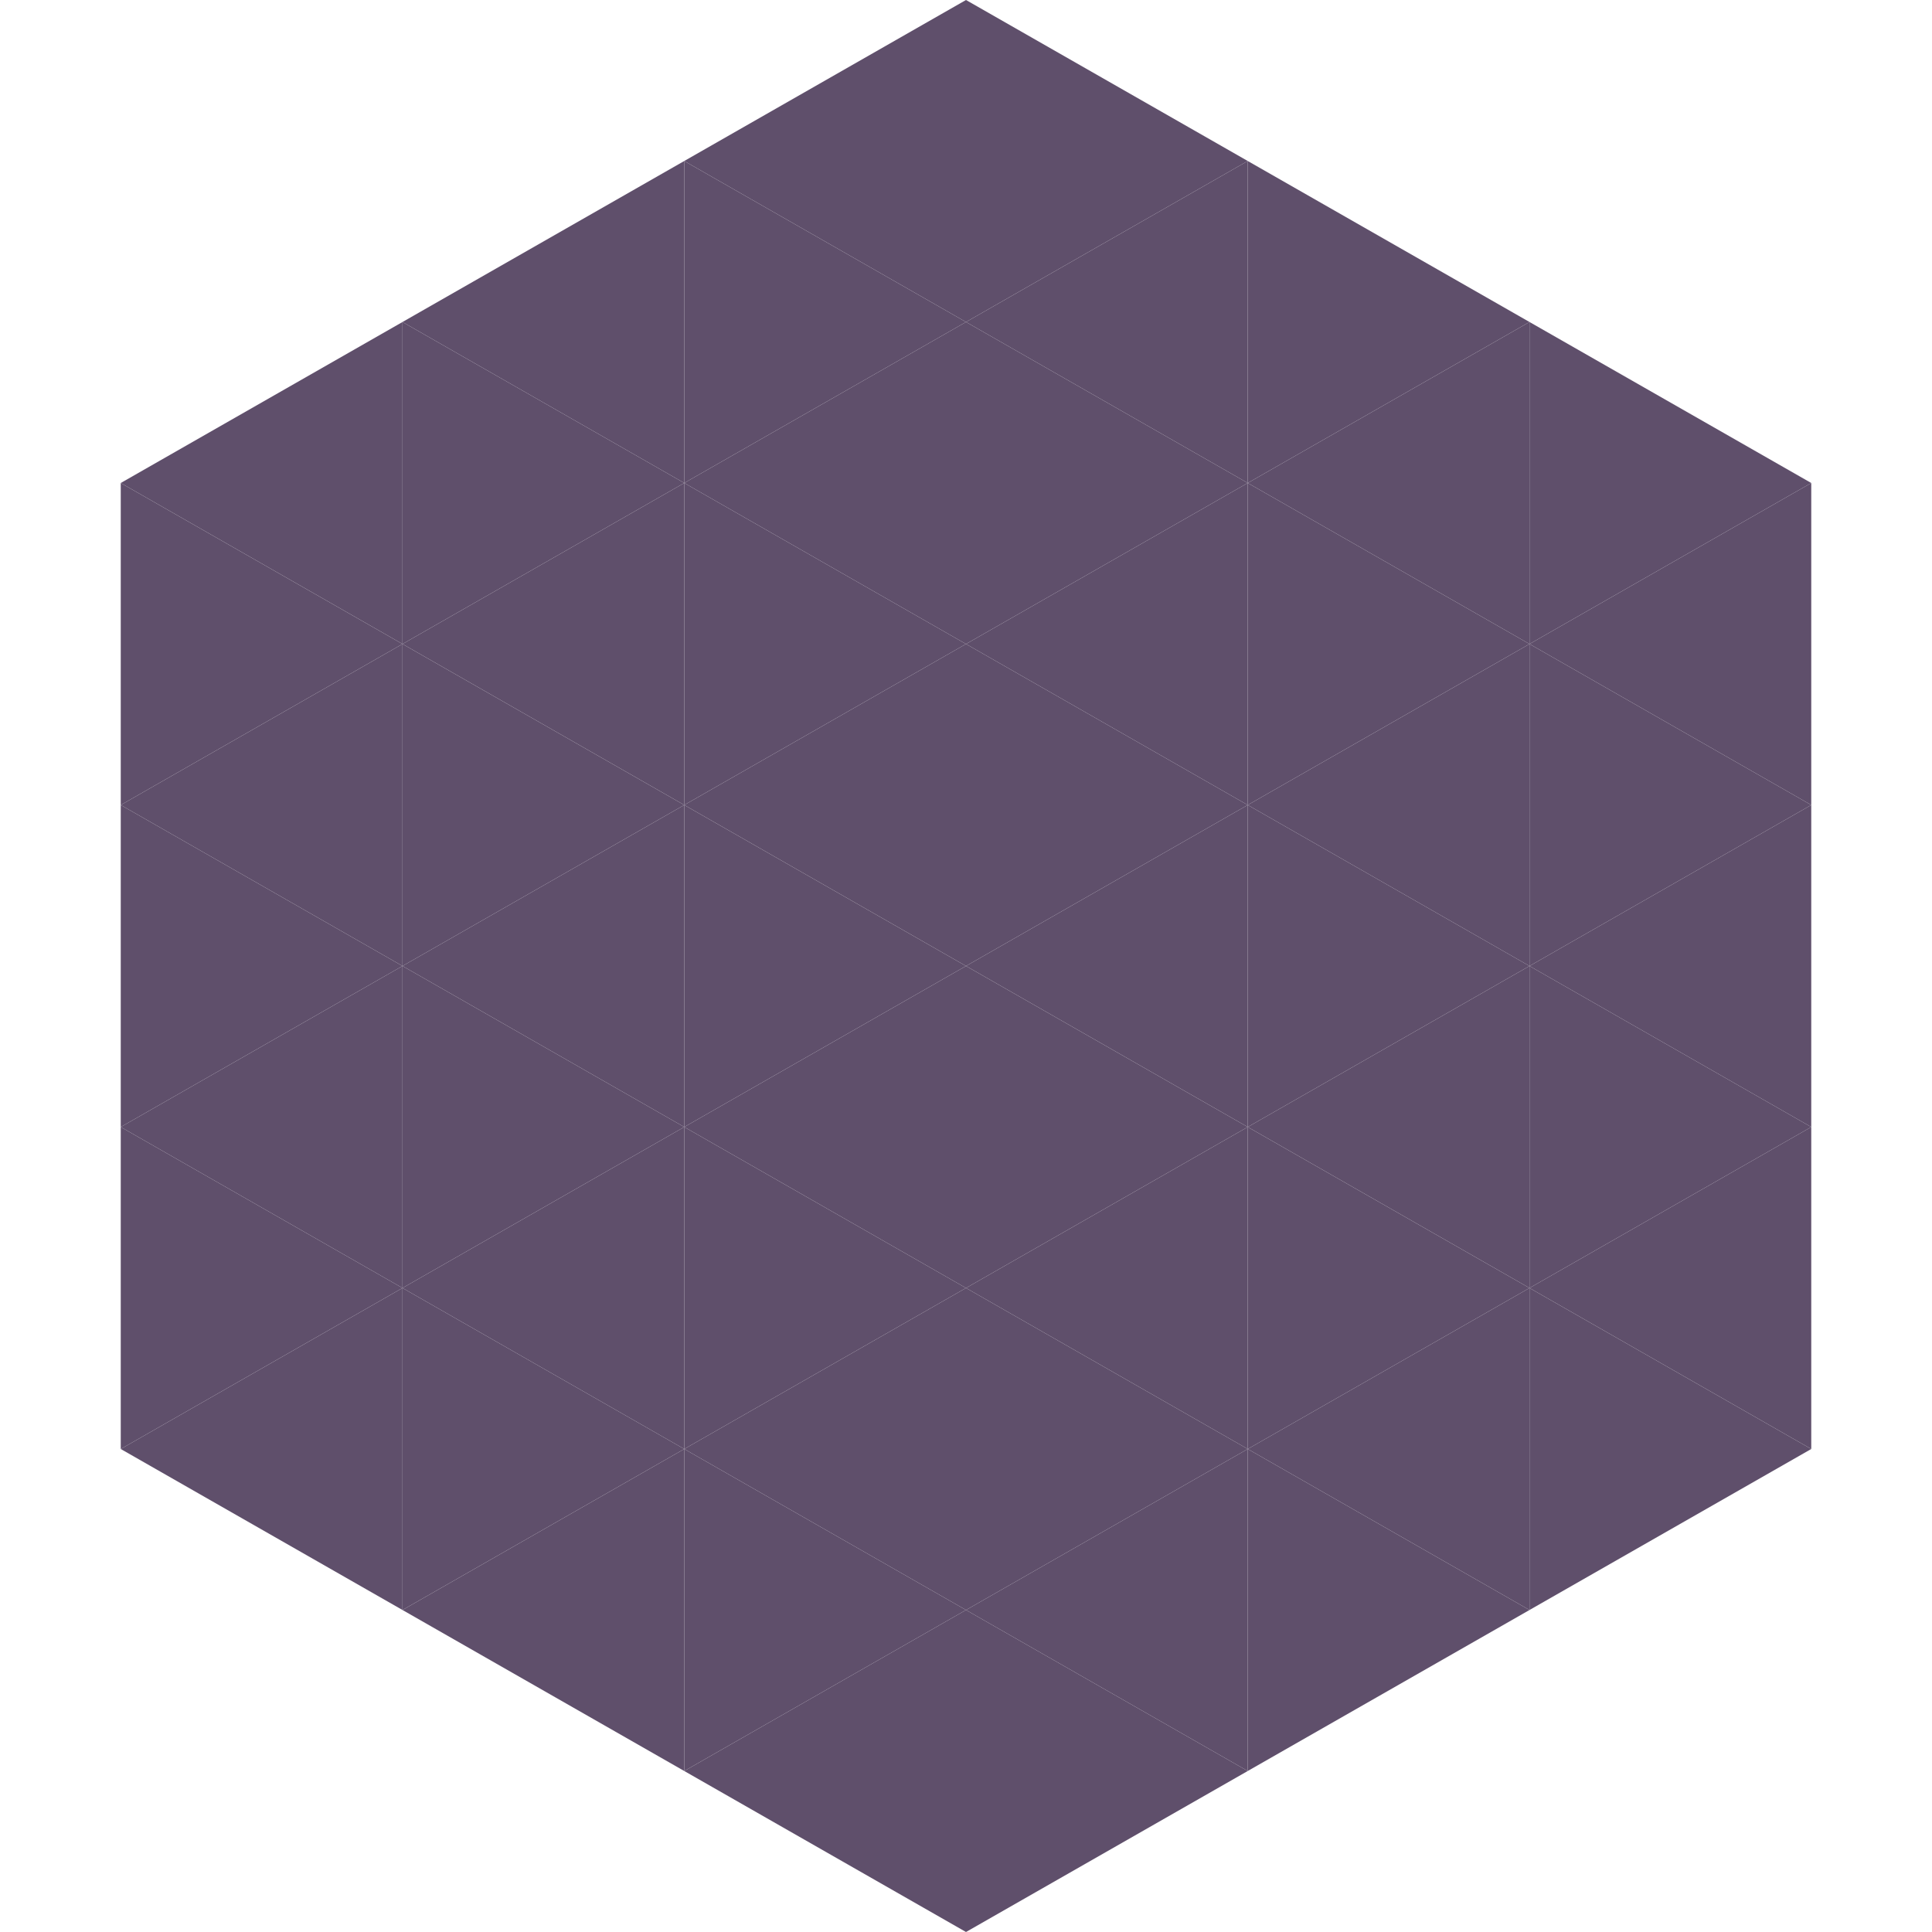
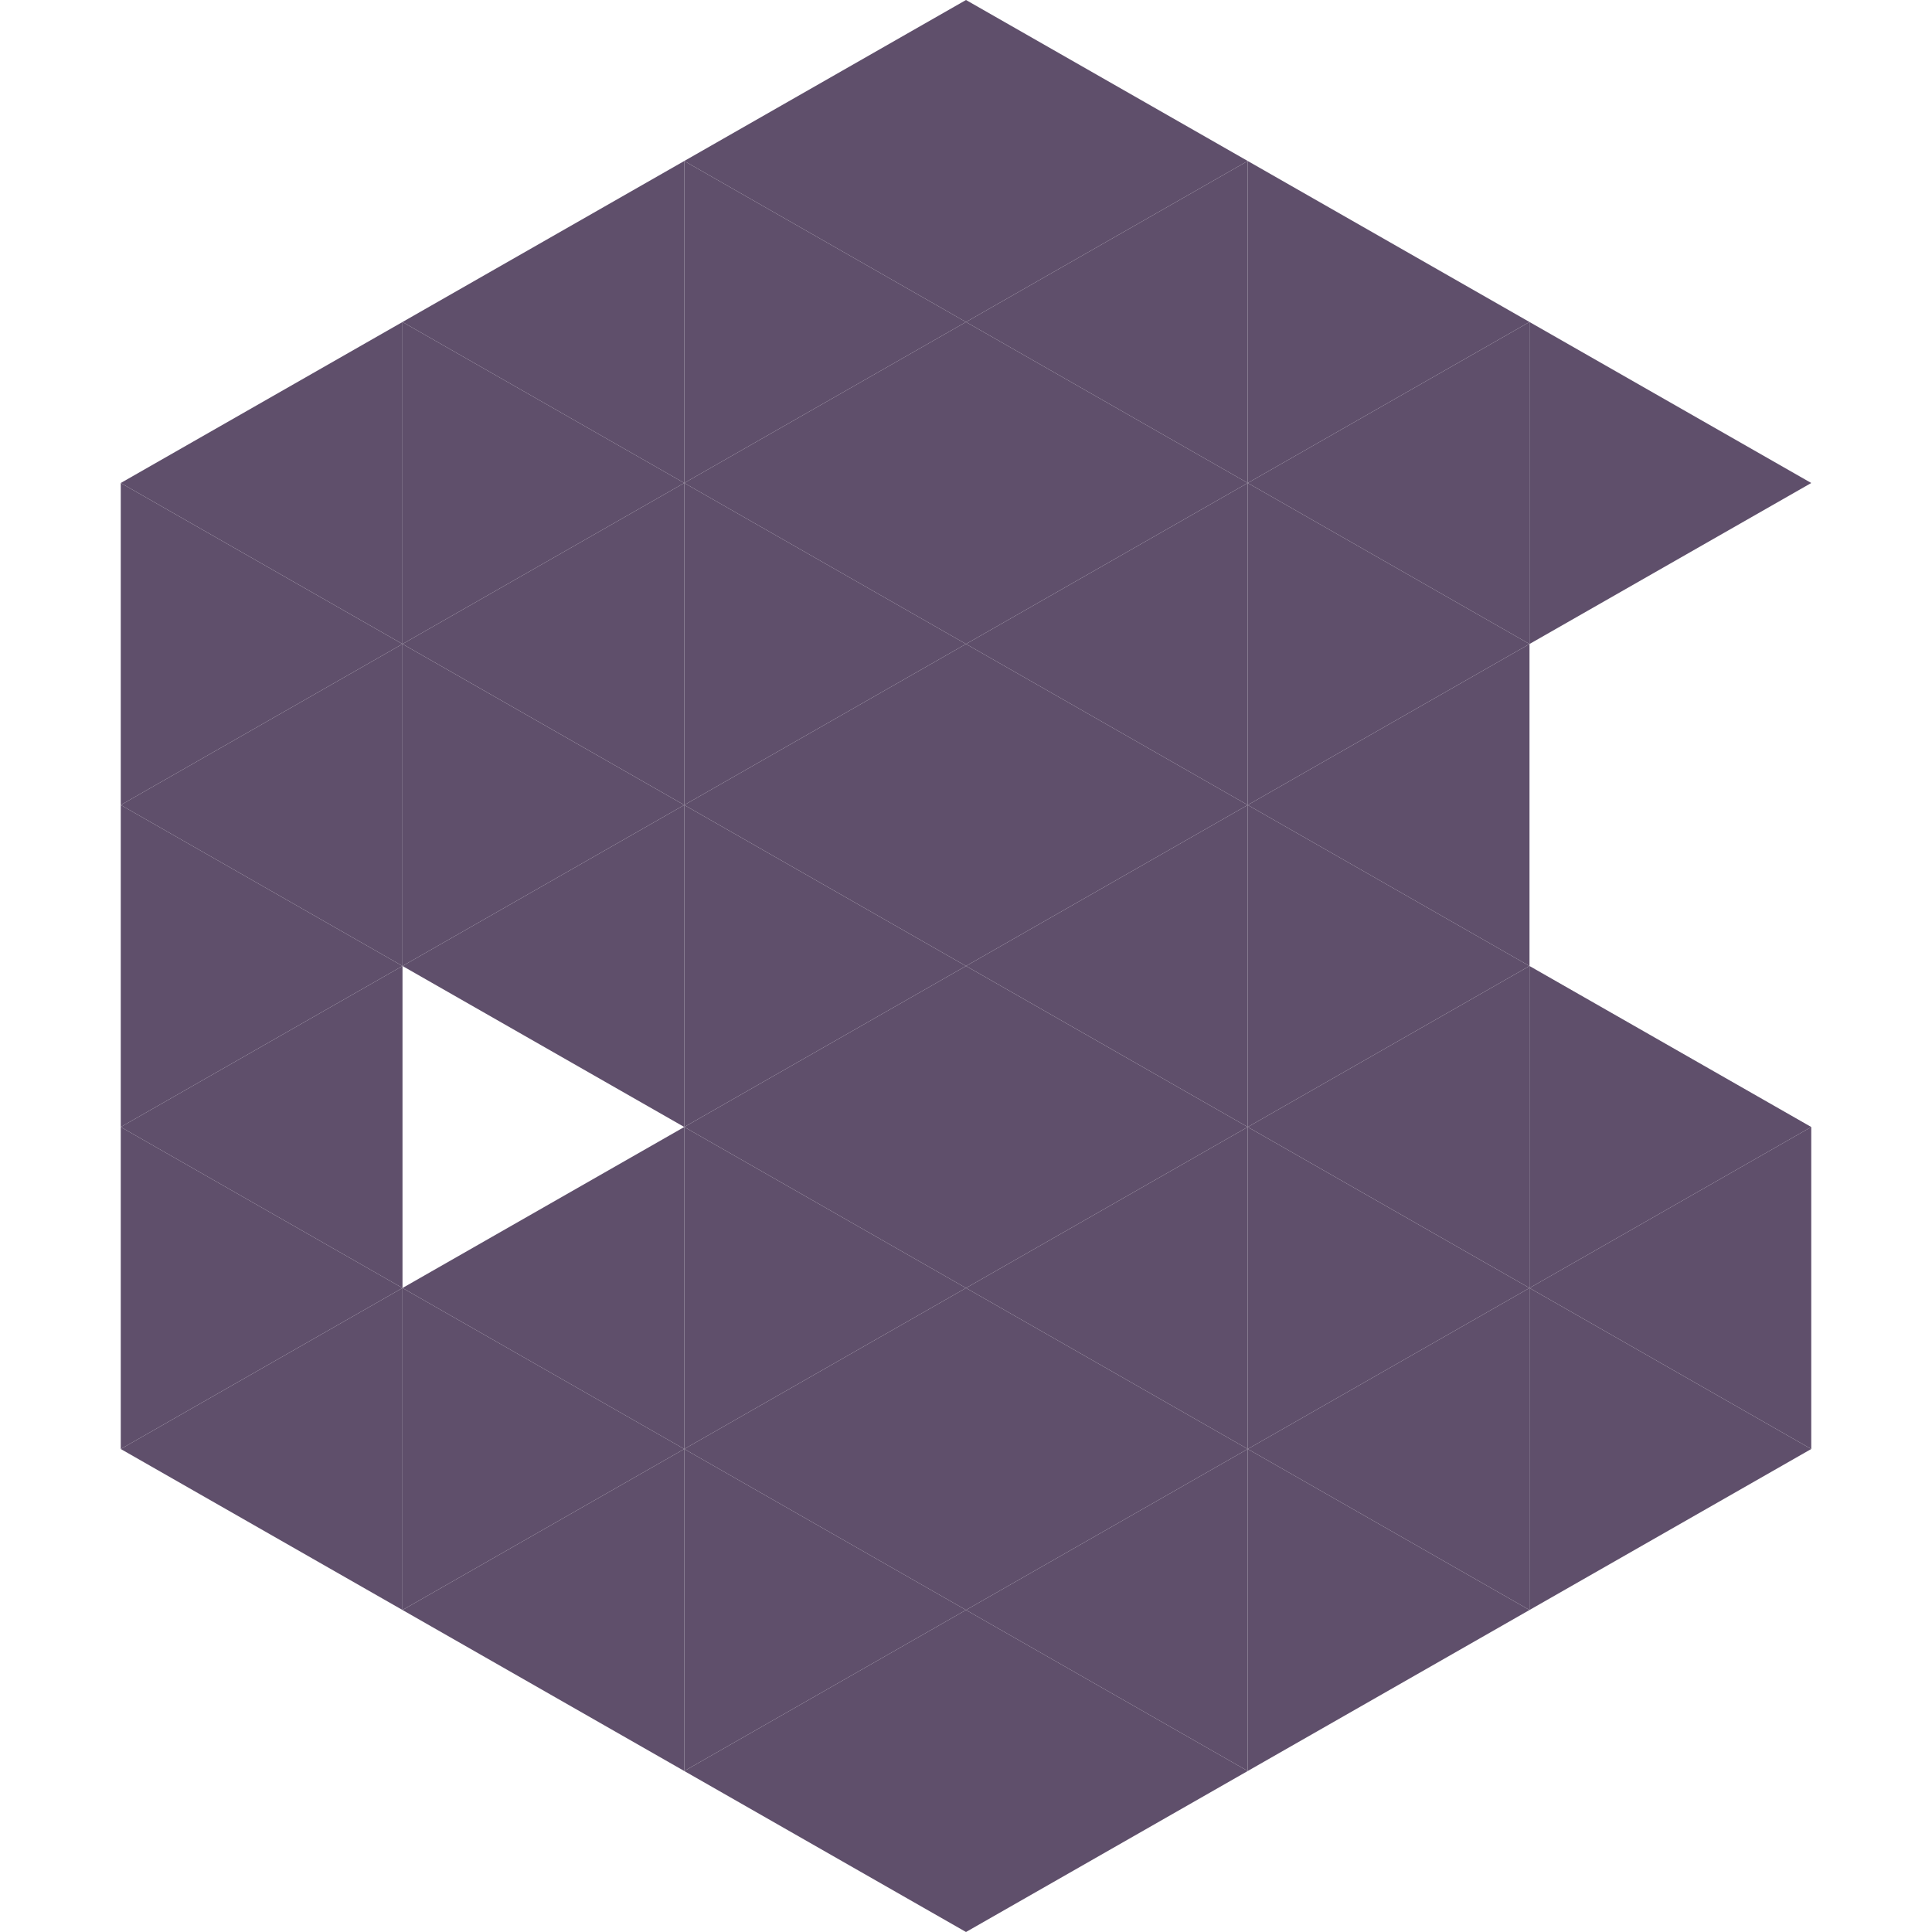
<svg xmlns="http://www.w3.org/2000/svg" width="240" height="240">
  <polygon points="50,40 15,60 50,80" style="fill:rgb(95,79,107)" />
  <polygon points="190,40 225,60 190,80" style="fill:rgb(95,79,107)" />
  <polygon points="15,60 50,80 15,100" style="fill:rgb(95,79,107)" />
-   <polygon points="225,60 190,80 225,100" style="fill:rgb(95,79,107)" />
  <polygon points="50,80 15,100 50,120" style="fill:rgb(95,79,107)" />
-   <polygon points="190,80 225,100 190,120" style="fill:rgb(95,79,107)" />
  <polygon points="15,100 50,120 15,140" style="fill:rgb(95,79,107)" />
-   <polygon points="225,100 190,120 225,140" style="fill:rgb(95,79,107)" />
  <polygon points="50,120 15,140 50,160" style="fill:rgb(95,79,107)" />
  <polygon points="190,120 225,140 190,160" style="fill:rgb(95,79,107)" />
  <polygon points="15,140 50,160 15,180" style="fill:rgb(95,79,107)" />
  <polygon points="225,140 190,160 225,180" style="fill:rgb(95,79,107)" />
  <polygon points="50,160 15,180 50,200" style="fill:rgb(95,79,107)" />
  <polygon points="190,160 225,180 190,200" style="fill:rgb(95,79,107)" />
  <polygon points="15,180 50,200 15,220" style="fill:rgb(255,255,255); fill-opacity:0" />
  <polygon points="225,180 190,200 225,220" style="fill:rgb(255,255,255); fill-opacity:0" />
  <polygon points="50,0 85,20 50,40" style="fill:rgb(255,255,255); fill-opacity:0" />
-   <polygon points="190,0 155,20 190,40" style="fill:rgb(255,255,255); fill-opacity:0" />
  <polygon points="85,20 50,40 85,60" style="fill:rgb(95,79,107)" />
  <polygon points="155,20 190,40 155,60" style="fill:rgb(95,79,107)" />
  <polygon points="50,40 85,60 50,80" style="fill:rgb(95,79,107)" />
  <polygon points="190,40 155,60 190,80" style="fill:rgb(95,79,107)" />
  <polygon points="85,60 50,80 85,100" style="fill:rgb(95,79,107)" />
  <polygon points="155,60 190,80 155,100" style="fill:rgb(95,79,107)" />
  <polygon points="50,80 85,100 50,120" style="fill:rgb(95,79,107)" />
  <polygon points="190,80 155,100 190,120" style="fill:rgb(95,79,107)" />
  <polygon points="85,100 50,120 85,140" style="fill:rgb(95,79,107)" />
  <polygon points="155,100 190,120 155,140" style="fill:rgb(95,79,107)" />
-   <polygon points="50,120 85,140 50,160" style="fill:rgb(95,79,107)" />
  <polygon points="190,120 155,140 190,160" style="fill:rgb(95,79,107)" />
  <polygon points="85,140 50,160 85,180" style="fill:rgb(95,79,107)" />
  <polygon points="155,140 190,160 155,180" style="fill:rgb(95,79,107)" />
  <polygon points="50,160 85,180 50,200" style="fill:rgb(95,79,107)" />
  <polygon points="190,160 155,180 190,200" style="fill:rgb(95,79,107)" />
  <polygon points="85,180 50,200 85,220" style="fill:rgb(95,79,107)" />
  <polygon points="155,180 190,200 155,220" style="fill:rgb(95,79,107)" />
  <polygon points="120,0 85,20 120,40" style="fill:rgb(95,79,107)" />
  <polygon points="120,0 155,20 120,40" style="fill:rgb(95,79,107)" />
  <polygon points="85,20 120,40 85,60" style="fill:rgb(95,79,107)" />
  <polygon points="155,20 120,40 155,60" style="fill:rgb(95,79,107)" />
  <polygon points="120,40 85,60 120,80" style="fill:rgb(95,79,107)" />
  <polygon points="120,40 155,60 120,80" style="fill:rgb(95,79,107)" />
  <polygon points="85,60 120,80 85,100" style="fill:rgb(95,79,107)" />
  <polygon points="155,60 120,80 155,100" style="fill:rgb(95,79,107)" />
  <polygon points="120,80 85,100 120,120" style="fill:rgb(95,79,107)" />
  <polygon points="120,80 155,100 120,120" style="fill:rgb(95,79,107)" />
  <polygon points="85,100 120,120 85,140" style="fill:rgb(95,79,107)" />
  <polygon points="155,100 120,120 155,140" style="fill:rgb(95,79,107)" />
  <polygon points="120,120 85,140 120,160" style="fill:rgb(95,79,107)" />
  <polygon points="120,120 155,140 120,160" style="fill:rgb(95,79,107)" />
  <polygon points="85,140 120,160 85,180" style="fill:rgb(95,79,107)" />
  <polygon points="155,140 120,160 155,180" style="fill:rgb(95,79,107)" />
  <polygon points="120,160 85,180 120,200" style="fill:rgb(95,79,107)" />
  <polygon points="120,160 155,180 120,200" style="fill:rgb(95,79,107)" />
  <polygon points="85,180 120,200 85,220" style="fill:rgb(95,79,107)" />
  <polygon points="155,180 120,200 155,220" style="fill:rgb(95,79,107)" />
  <polygon points="120,200 85,220 120,240" style="fill:rgb(95,79,107)" />
  <polygon points="120,200 155,220 120,240" style="fill:rgb(95,79,107)" />
  <polygon points="85,220 120,240 85,260" style="fill:rgb(255,255,255); fill-opacity:0" />
  <polygon points="155,220 120,240 155,260" style="fill:rgb(255,255,255); fill-opacity:0" />
</svg>